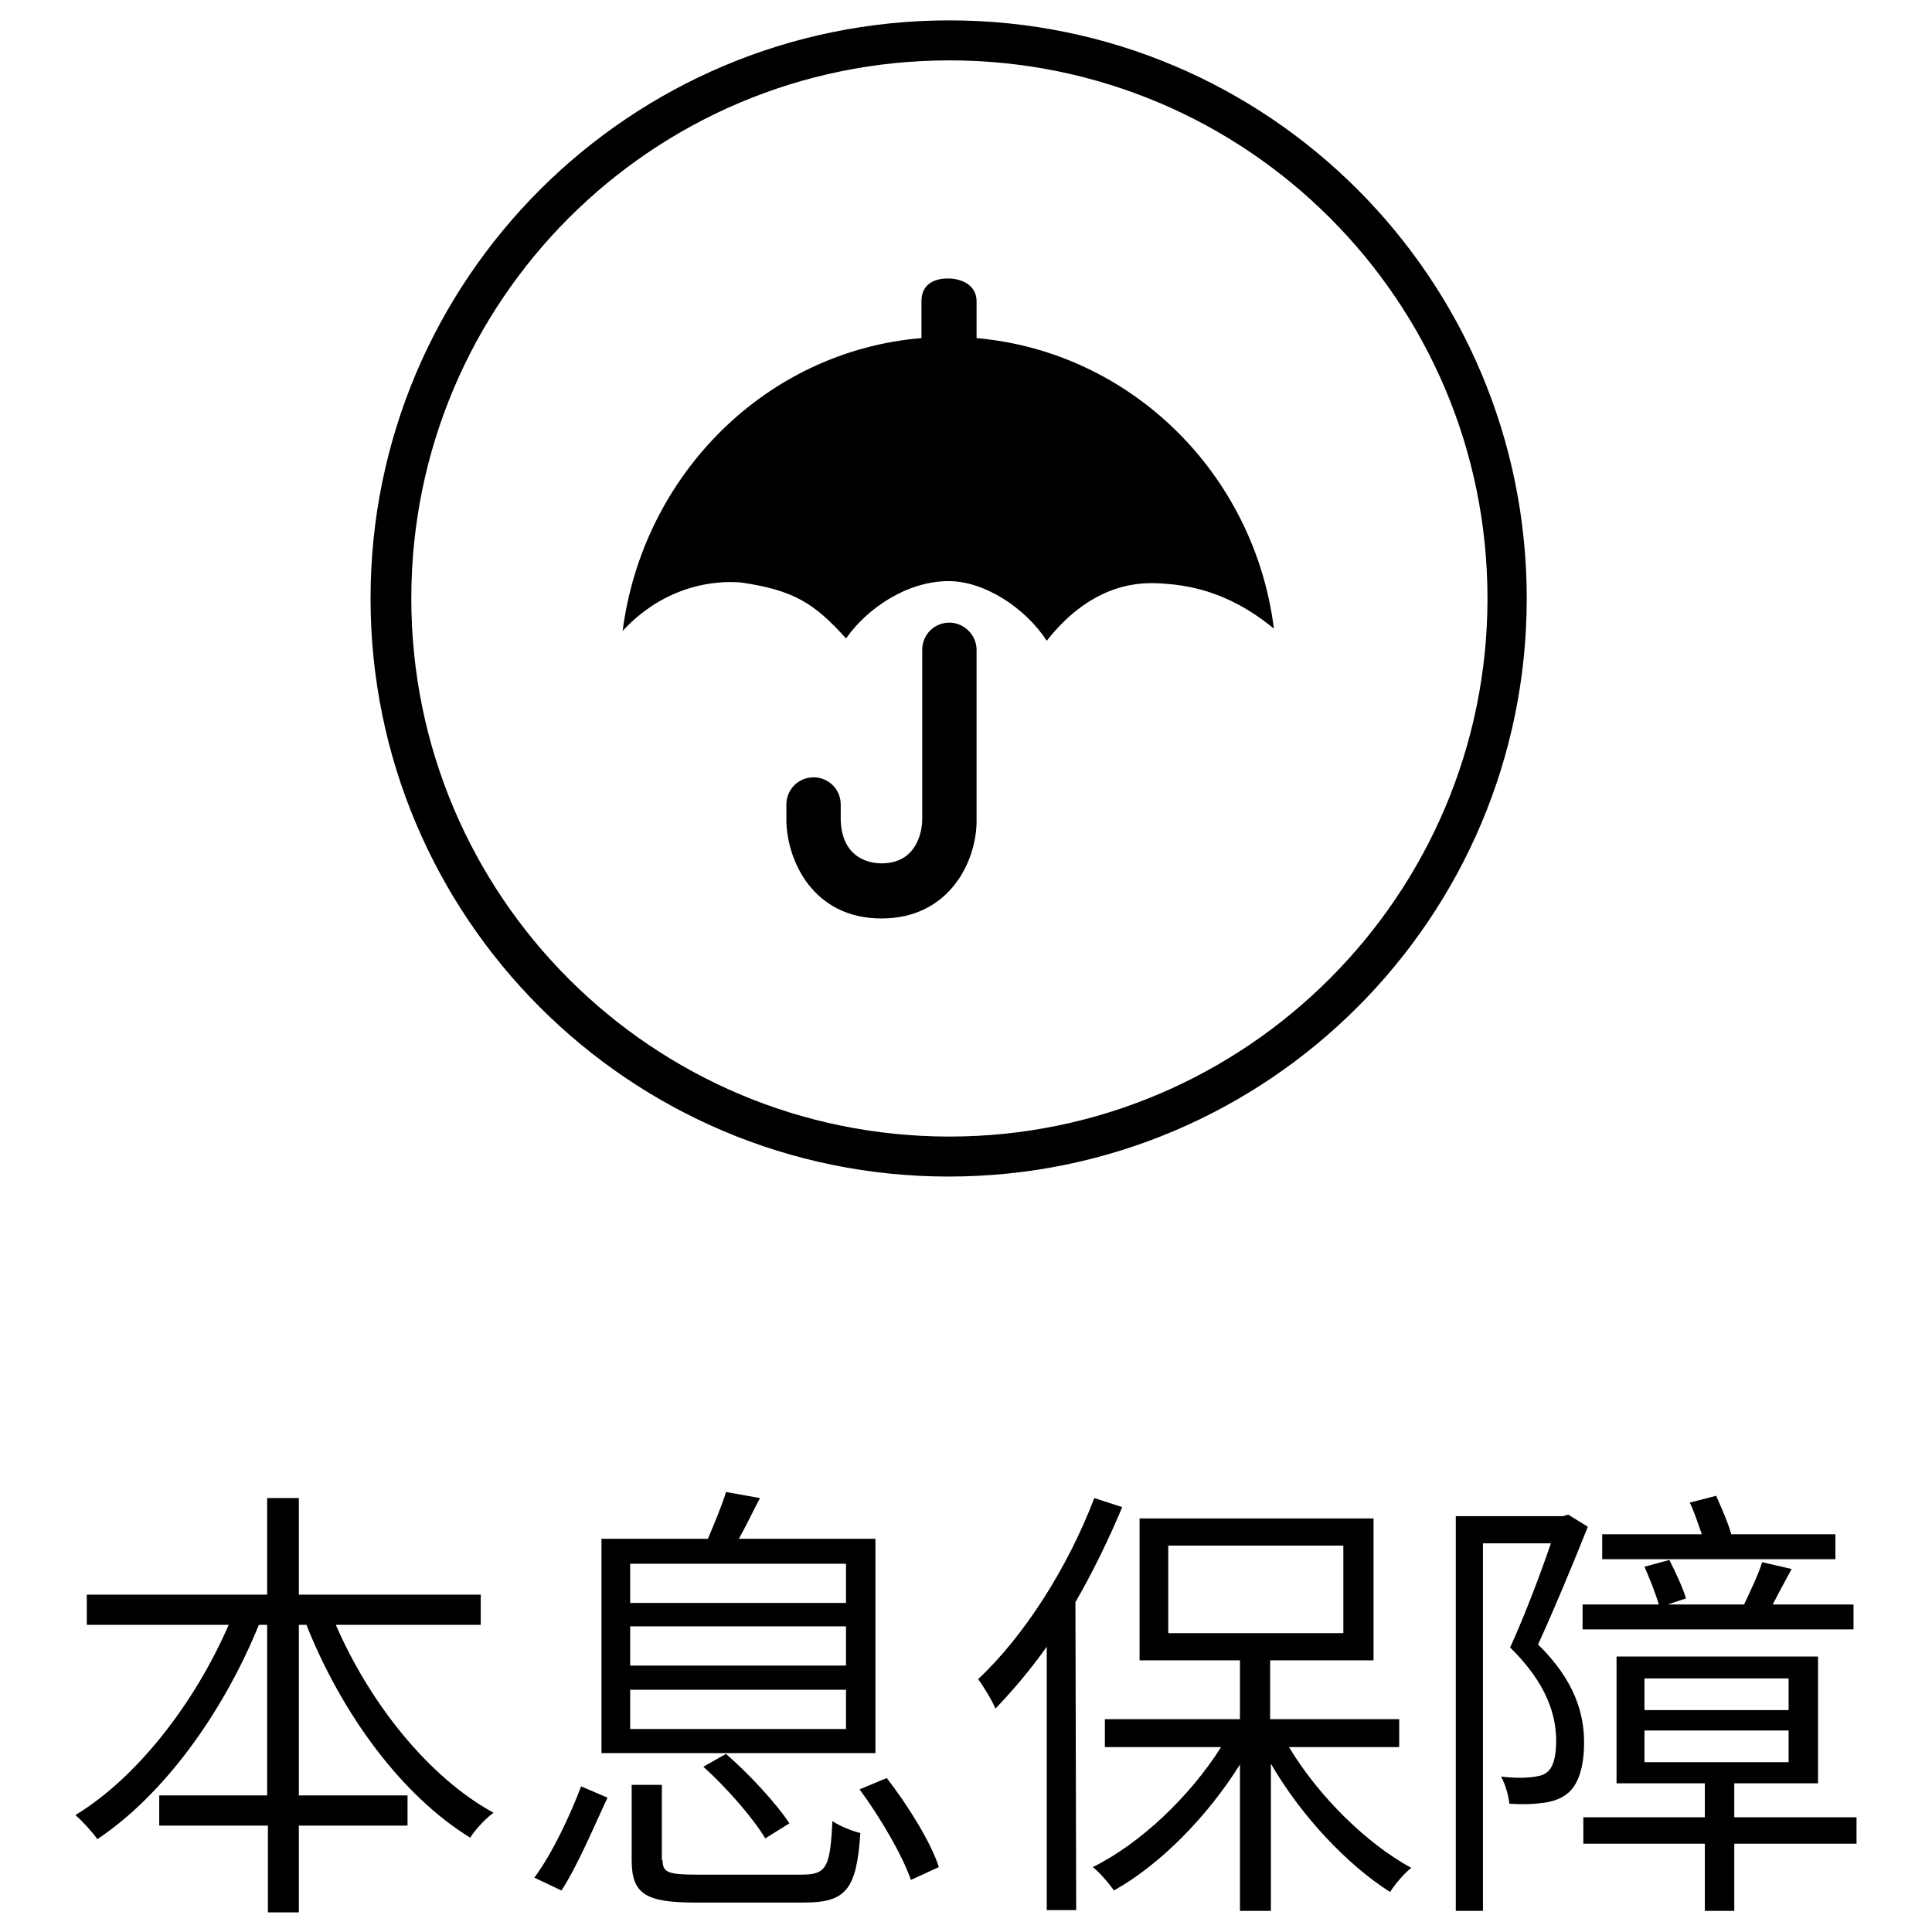
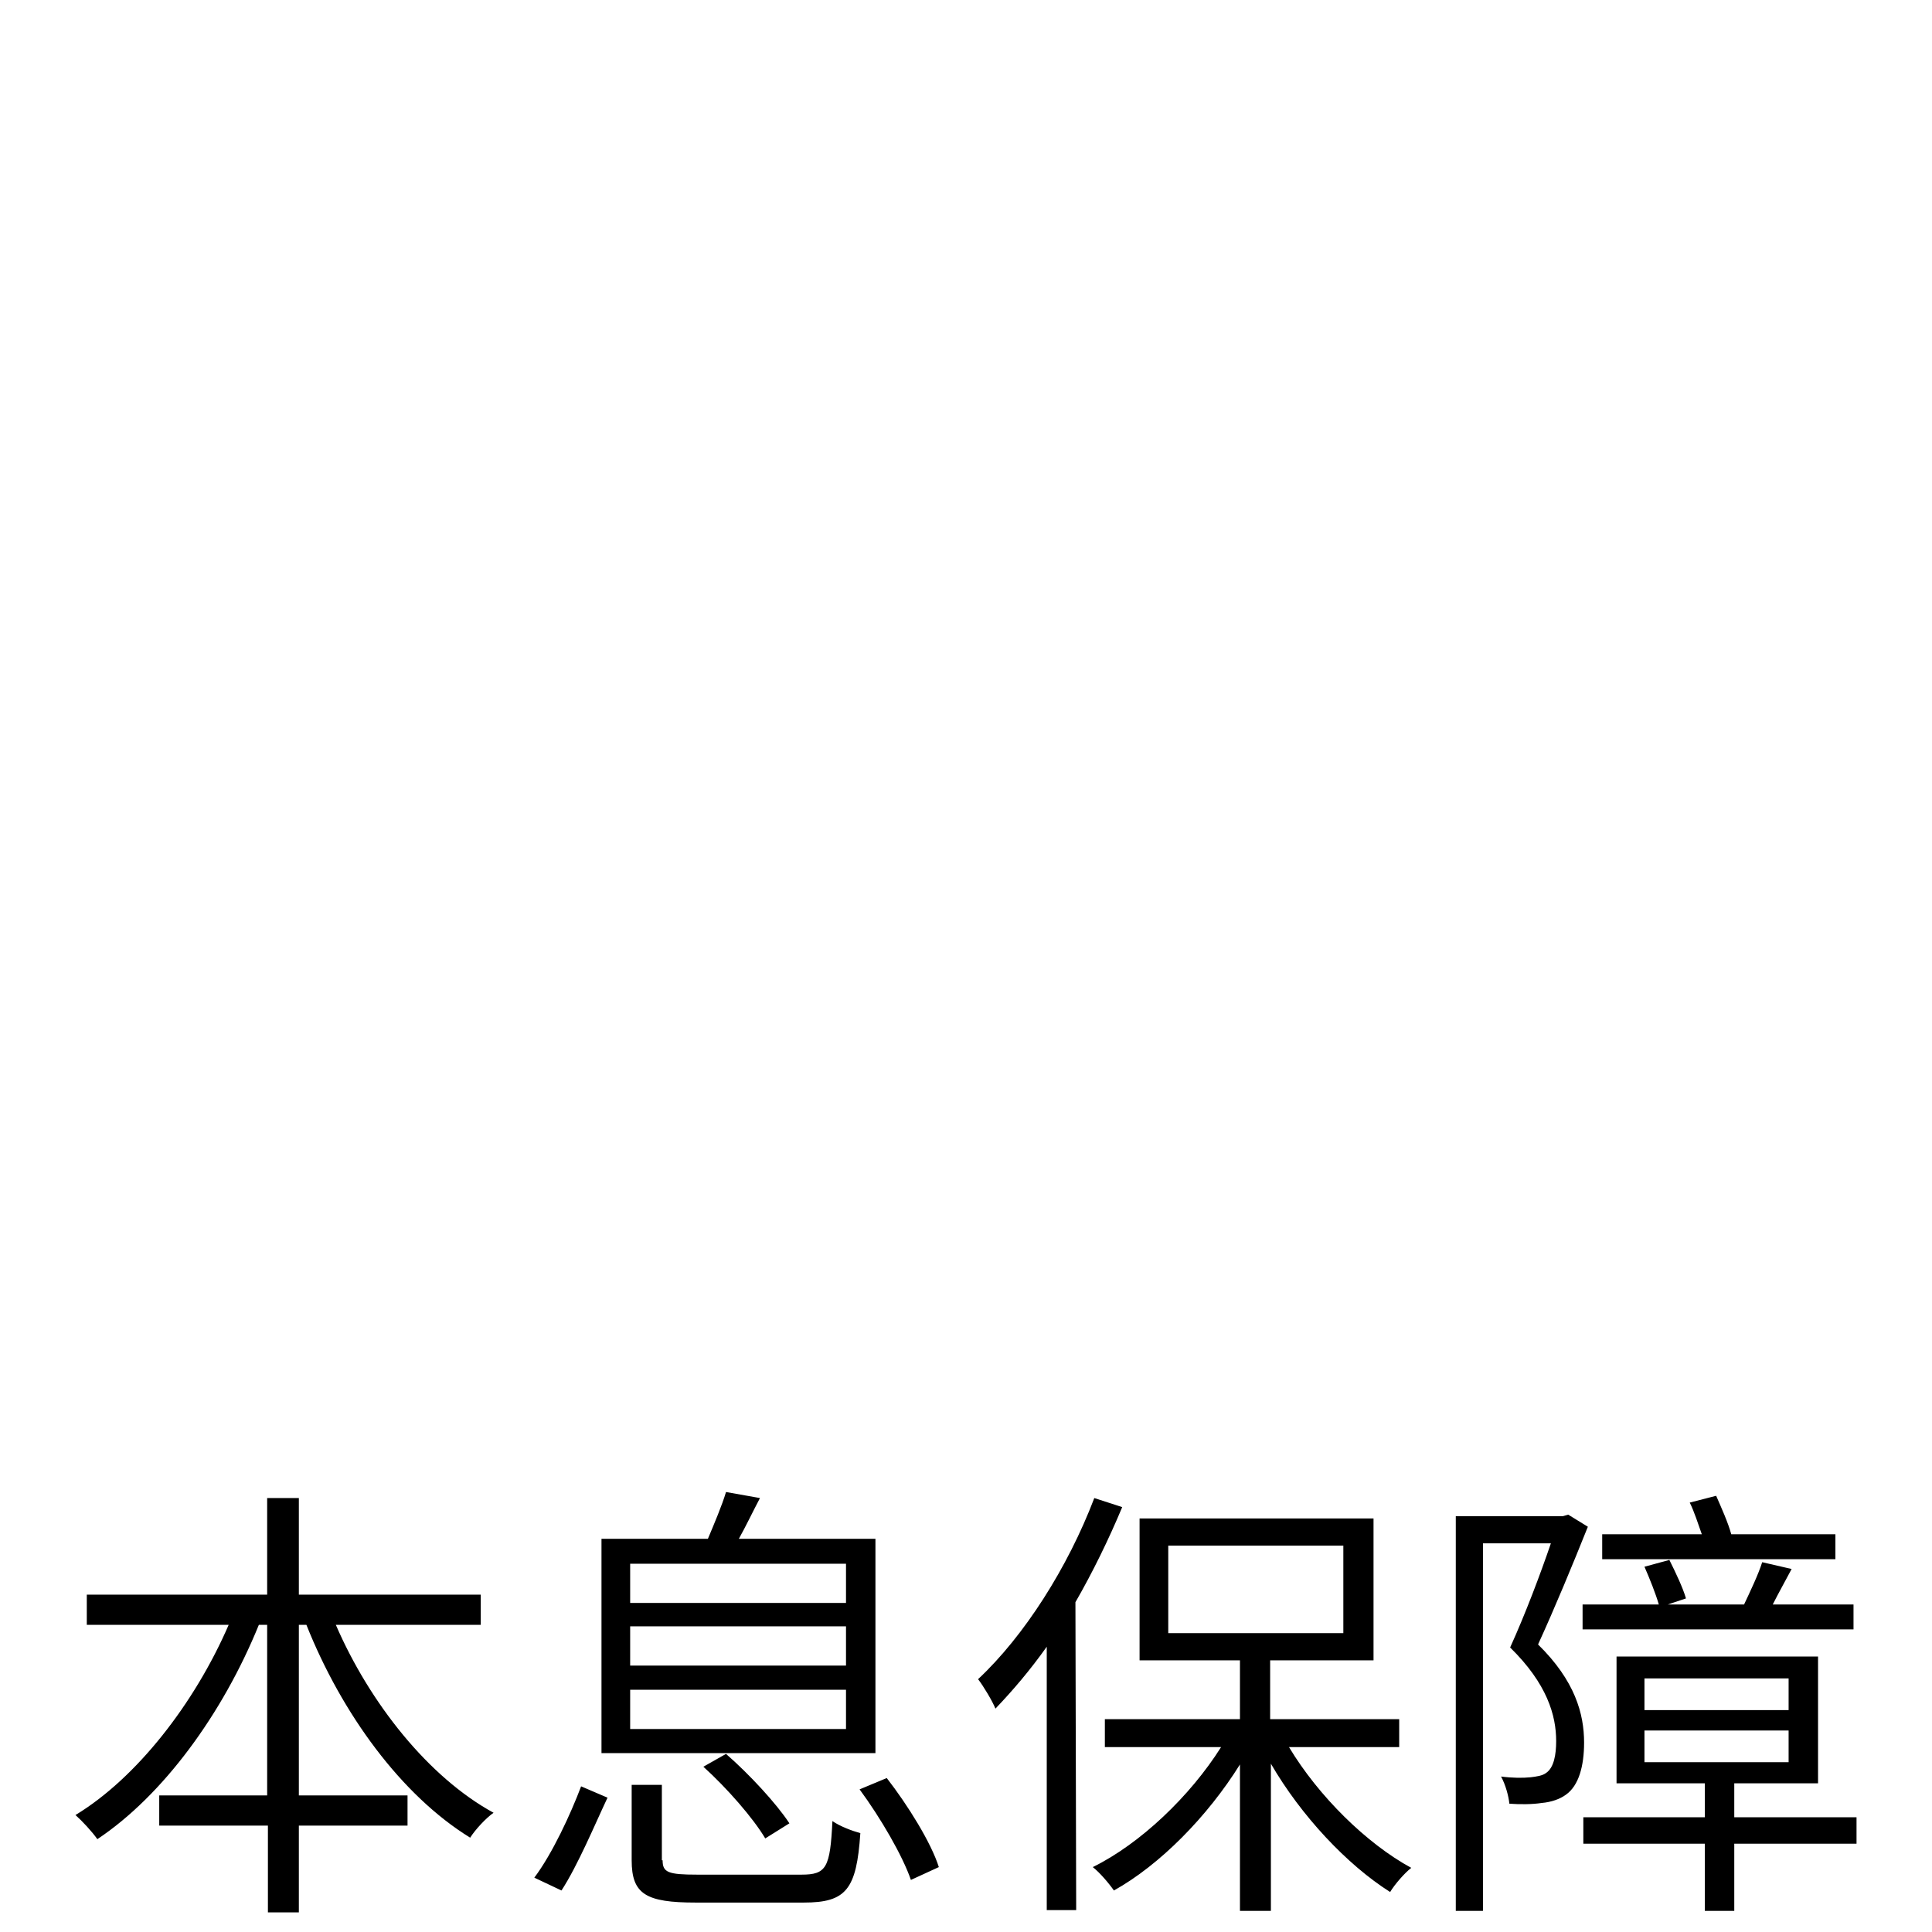
<svg xmlns="http://www.w3.org/2000/svg" version="1.1" x="0px" y="0px" viewBox="0 0 256 256" enable-background="new 0 0 256 256" xml:space="preserve">
  <g>
    <g>
      <path fill="#000000" d="M229.8,244.3v8.9h-3.9v-8.9h-16.1v-3.5h16.1v-4.5h-11.7v-16.8h26.7v16.8h-11.1v4.5H246v3.5H229.8z M237,222.4h-19.1v4.2H237V222.4z M237,233.5v-4.2h-19.1v4.2H237z M209.7,212.6h10.1c-0.4-1.4-1.2-3.4-1.9-5l3.3-0.9c0.8,1.6,1.8,3.7,2.2,5.1l-2.4,0.8h10.1c0.8-1.7,1.9-4,2.4-5.6l3.9,0.9c-0.9,1.7-1.8,3.3-2.5,4.7h10.7v3.3h-35.9V212.6z M212.3,203.3h13.2c-0.5-1.4-1-3-1.6-4.2l3.5-0.9c0.7,1.6,1.6,3.6,2,5.1h13.8v3.3h-30.9V203.3z M209.9,230.9c0,3.1-0.7,5.7-2.4,6.9c-0.8,0.6-2,1-3.2,1.1c-1.3,0.2-2.9,0.2-4.3,0.1c-0.1-1-0.5-2.5-1.1-3.6c1.5,0.2,2.9,0.2,3.9,0.1c0.8-0.1,1.6-0.2,2.1-0.6c1-0.7,1.3-2.4,1.3-4.2c0-3.4-1.2-7.6-6.1-12.4c2-4.4,4-9.7,5.4-13.8h-9v48.7h-3.6v-52.3h14.2l0.7-0.2l2.6,1.6c-2,5-4.4,10.8-6.6,15.6C208.7,222.7,209.9,227.1,209.9,230.9z M184.2,250.7c-5.7-3.6-11.8-10.1-15.8-17v19.5h-4.1v-19.4c-4.3,6.9-10.6,13.3-16.7,16.7c-0.7-1-1.9-2.4-2.8-3.1c6.3-3.1,12.9-9.4,17-15.9h-15.4v-3.7h17.9V220H151v-18.8H182V220h-13.7v7.8h17.1v3.7h-14.6c3.9,6.5,10.3,12.8,16.2,16C186.1,248.2,184.8,249.7,184.2,250.7z M178,216.4v-11.6h-23.2v11.6H178z M142.6,253.1h-3.9v-34.9c-2.2,3.1-4.5,5.8-6.8,8.2c-0.4-1-1.6-3-2.3-3.9c6.1-5.7,11.9-14.8,15.4-24l3.7,1.2c-1.8,4.3-3.9,8.6-6.2,12.6L142.6,253.1L142.6,253.1z M113.9,237.1l3.6-1.5c2.8,3.6,5.9,8.6,6.9,11.8l-3.7,1.7C119.6,245.9,116.7,240.9,113.9,237.1z M79.7,203.9h14.1c0.8-1.9,1.9-4.5,2.4-6.2l4.5,0.8c-1,1.9-1.9,3.8-2.8,5.4H116v28.4H79.7V203.9z M83.5,229.1h28.6v-5.2H83.5V229.1z M83.5,220.7h28.6v-5.2H83.5V220.7z M83.5,212.4h28.6v-5.2H83.5V212.4z M74.4,250.5l-3.6-1.7c2.4-3.2,4.8-8.4,6.2-12.1l3.5,1.5C78.8,241.8,76.6,247.1,74.4,250.5z M62.3,243.5c-9.1-5.6-17-16.4-21.7-28.2h-1v22.6h14.4v4H39.6v11.5h-4.1v-11.5H21.1v-4h14.3v-22.6h-1.1c-4.8,11.8-12.7,22.6-21.4,28.4c-0.7-1-2-2.4-2.9-3.2c8.1-4.9,15.8-14.8,20.3-25.2H11.5v-4h23.9v-12.8h4.2v12.8h24.1v4H44.5c4.5,10.4,12.3,20.2,20.9,24.9C64.4,240.9,63,242.4,62.3,243.5z M96.2,232.4c3.1,2.7,6.7,6.6,8.4,9.2l-3.2,2c-1.6-2.7-5.1-6.7-8.2-9.5L96.2,232.4z M87.8,246.5c0,1.6,0.7,1.9,4.6,1.9h13.8c3.3,0,3.8-0.9,4.1-7.1c1,0.7,2.6,1.3,3.7,1.6c-0.5,7.5-1.9,9.2-7.5,9.2H92.2c-6.6,0-8.5-1.1-8.5-5.6v-10h4V246.5z" />
-       <path fill="#000000" d="M125.8,2.7C83.4,2.7,49.1,37,49.1,79.3s34.3,76.6,76.6,76.6c42.3,0,76.6-34.3,76.6-76.6S168.1,2.7,125.8,2.7 M125.8,150.6c-39.4,0-71.3-31.9-71.3-71.3C54.5,39.9,86.4,8,125.8,8c39.4,0,71.3,31.9,71.3,71.3C197.1,118.6,165.1,150.6,125.8,150.6 M129.4,44.8v-4.9c0-2-1.8-3-3.8-3c-2,0-3.5,0.9-3.5,3v4.9c-20.5,1.7-36.9,18-39.6,38.8c6.4-6.9,13.9-6.6,15.8-6.4c6.8,1,9.6,2.7,13.8,7.4c2.8-4,8.1-7.6,13.6-7.6c4.8,0,10.2,3.6,13,7.9c6.3-8,12.8-7.7,15-7.6c3.3,0.2,8.8,0.8,15.1,6C166.2,62.7,149.8,46.6,129.4,44.8L129.4,44.8z M125.8,82.5c-2,0-3.6,1.6-3.6,3.6v22.5c0,1-0.4,5.8-5.4,5.8c-1.2,0-5.2-0.4-5.4-5.7v-2.1c0-2-1.6-3.6-3.6-3.6l0,0c-2,0-3.6,1.6-3.6,3.6l0,2.2c0.1,5.2,3.5,12.9,12.6,12.9c9.1,0,12.6-7.7,12.6-12.9V86.1C129.4,84.1,127.7,82.5,125.8,82.5L125.8,82.5z" />
    </g>
  </g>
</svg>